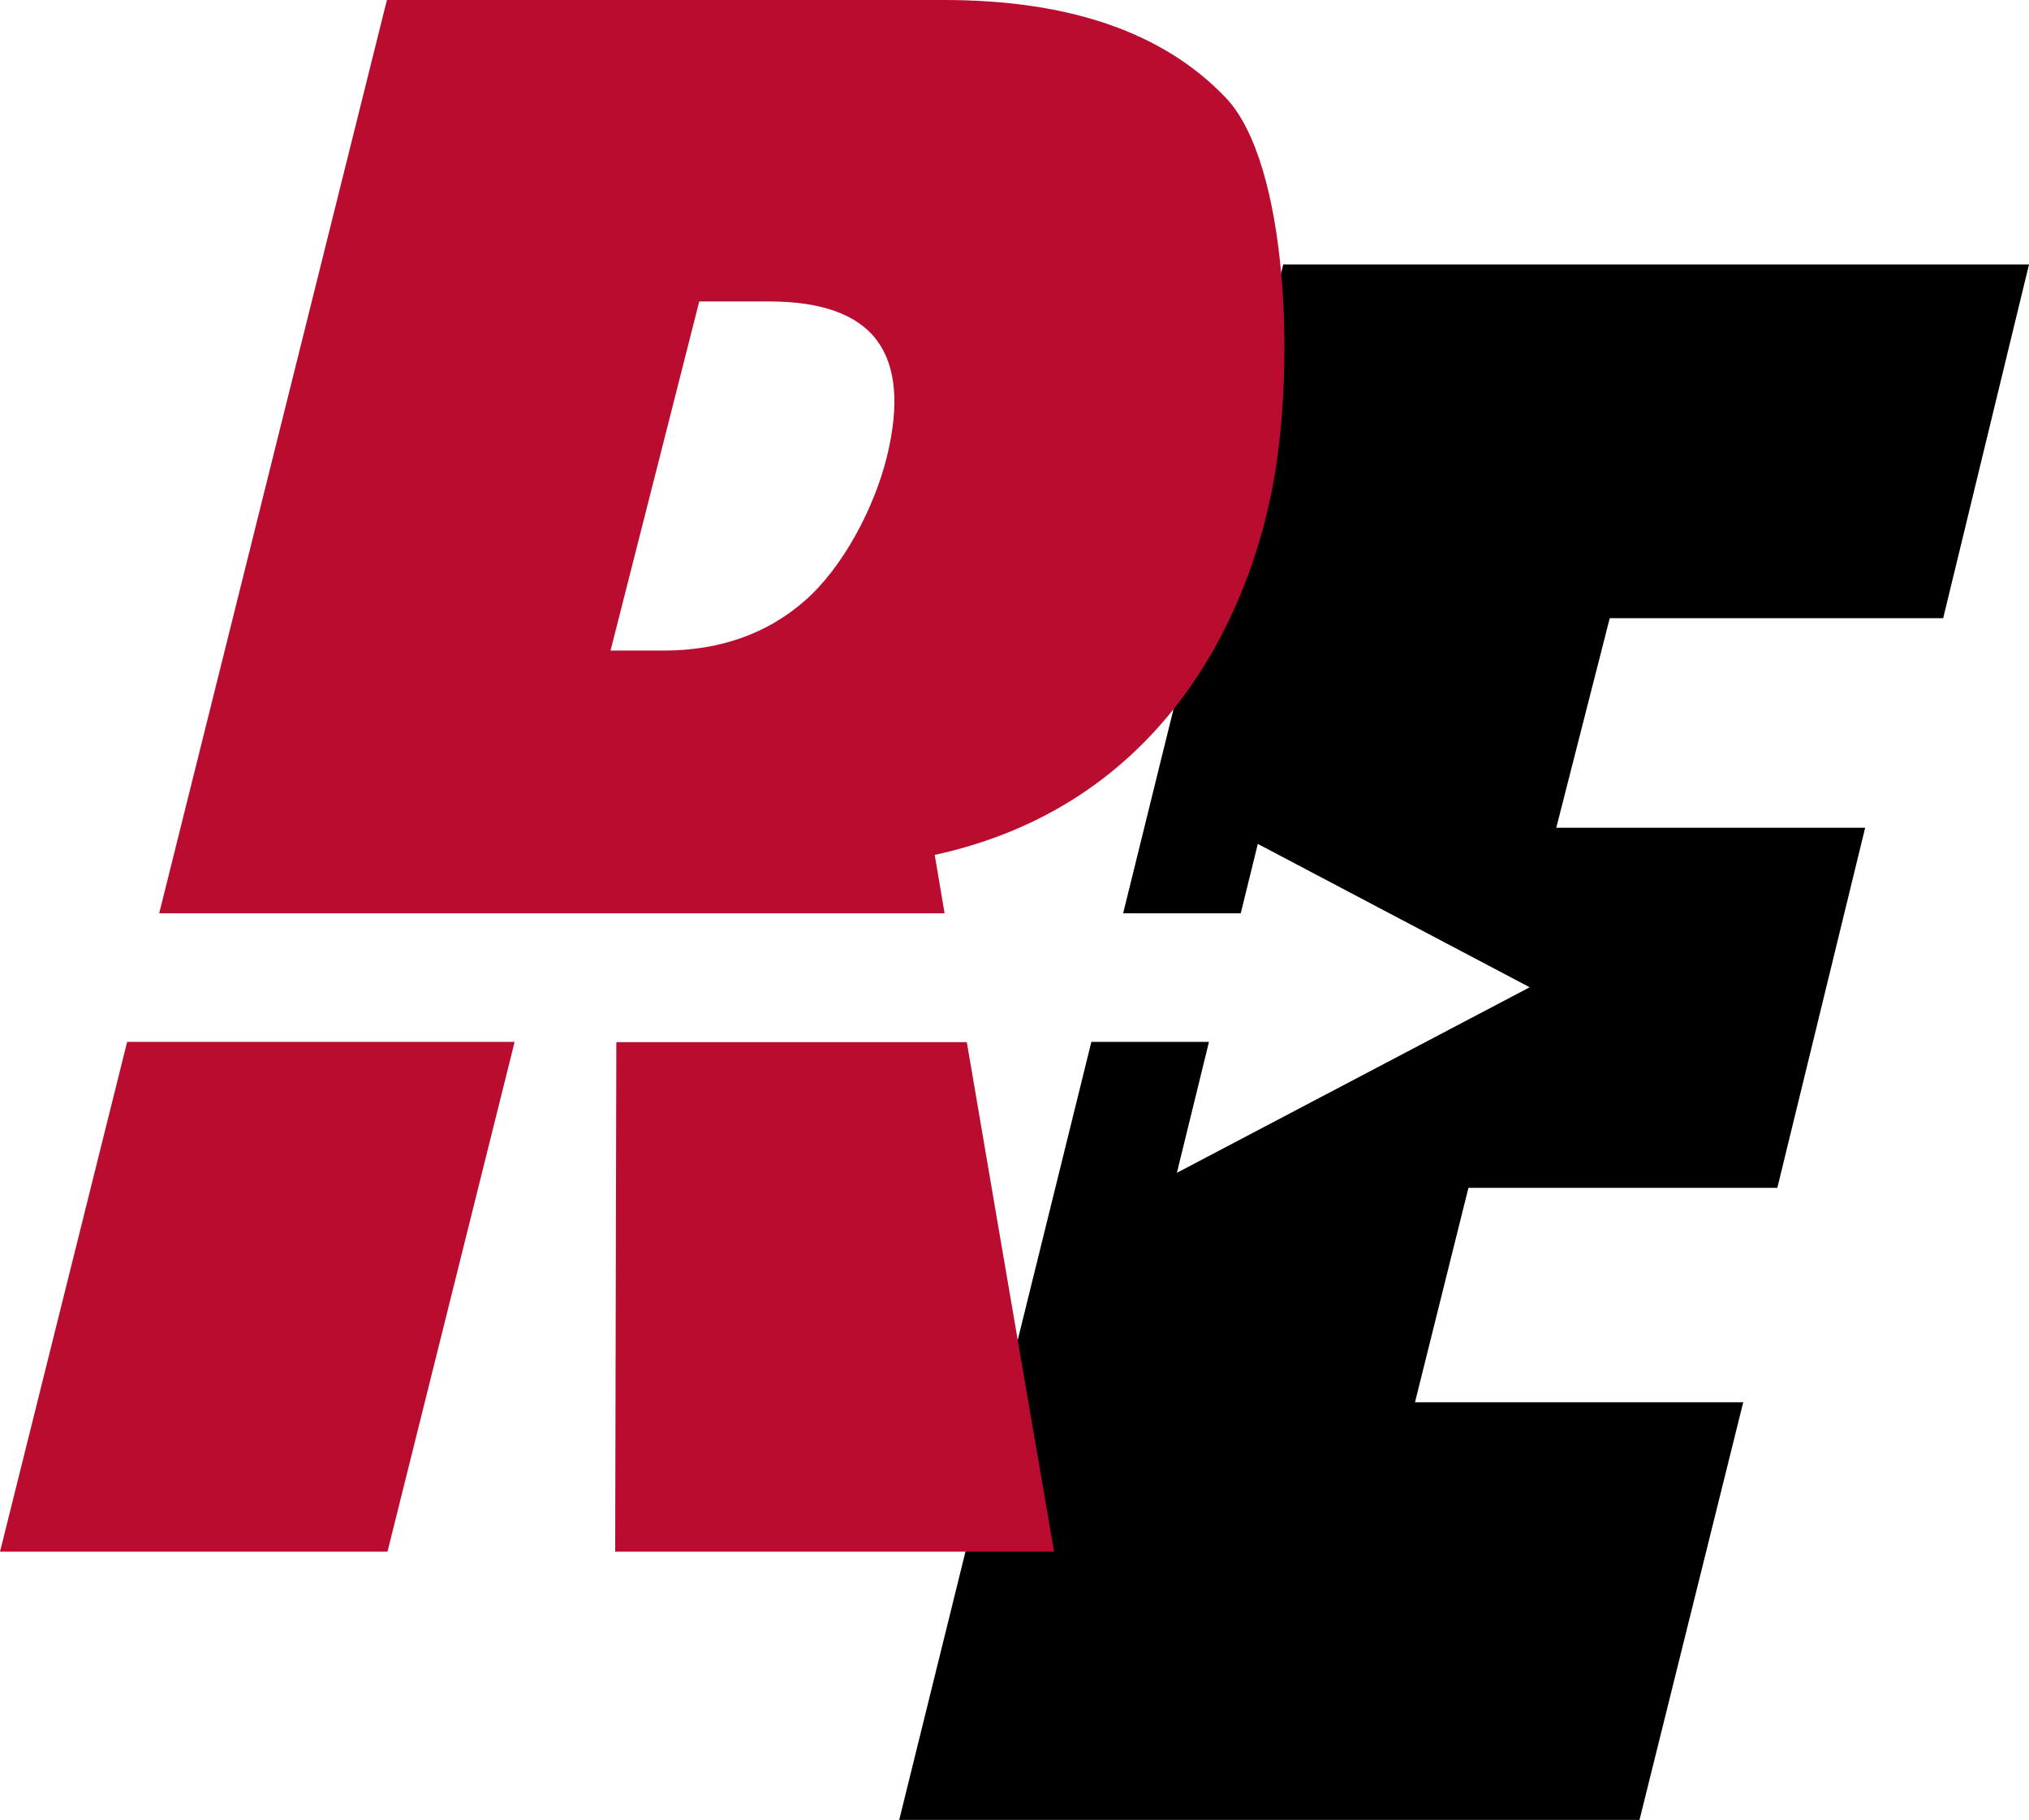
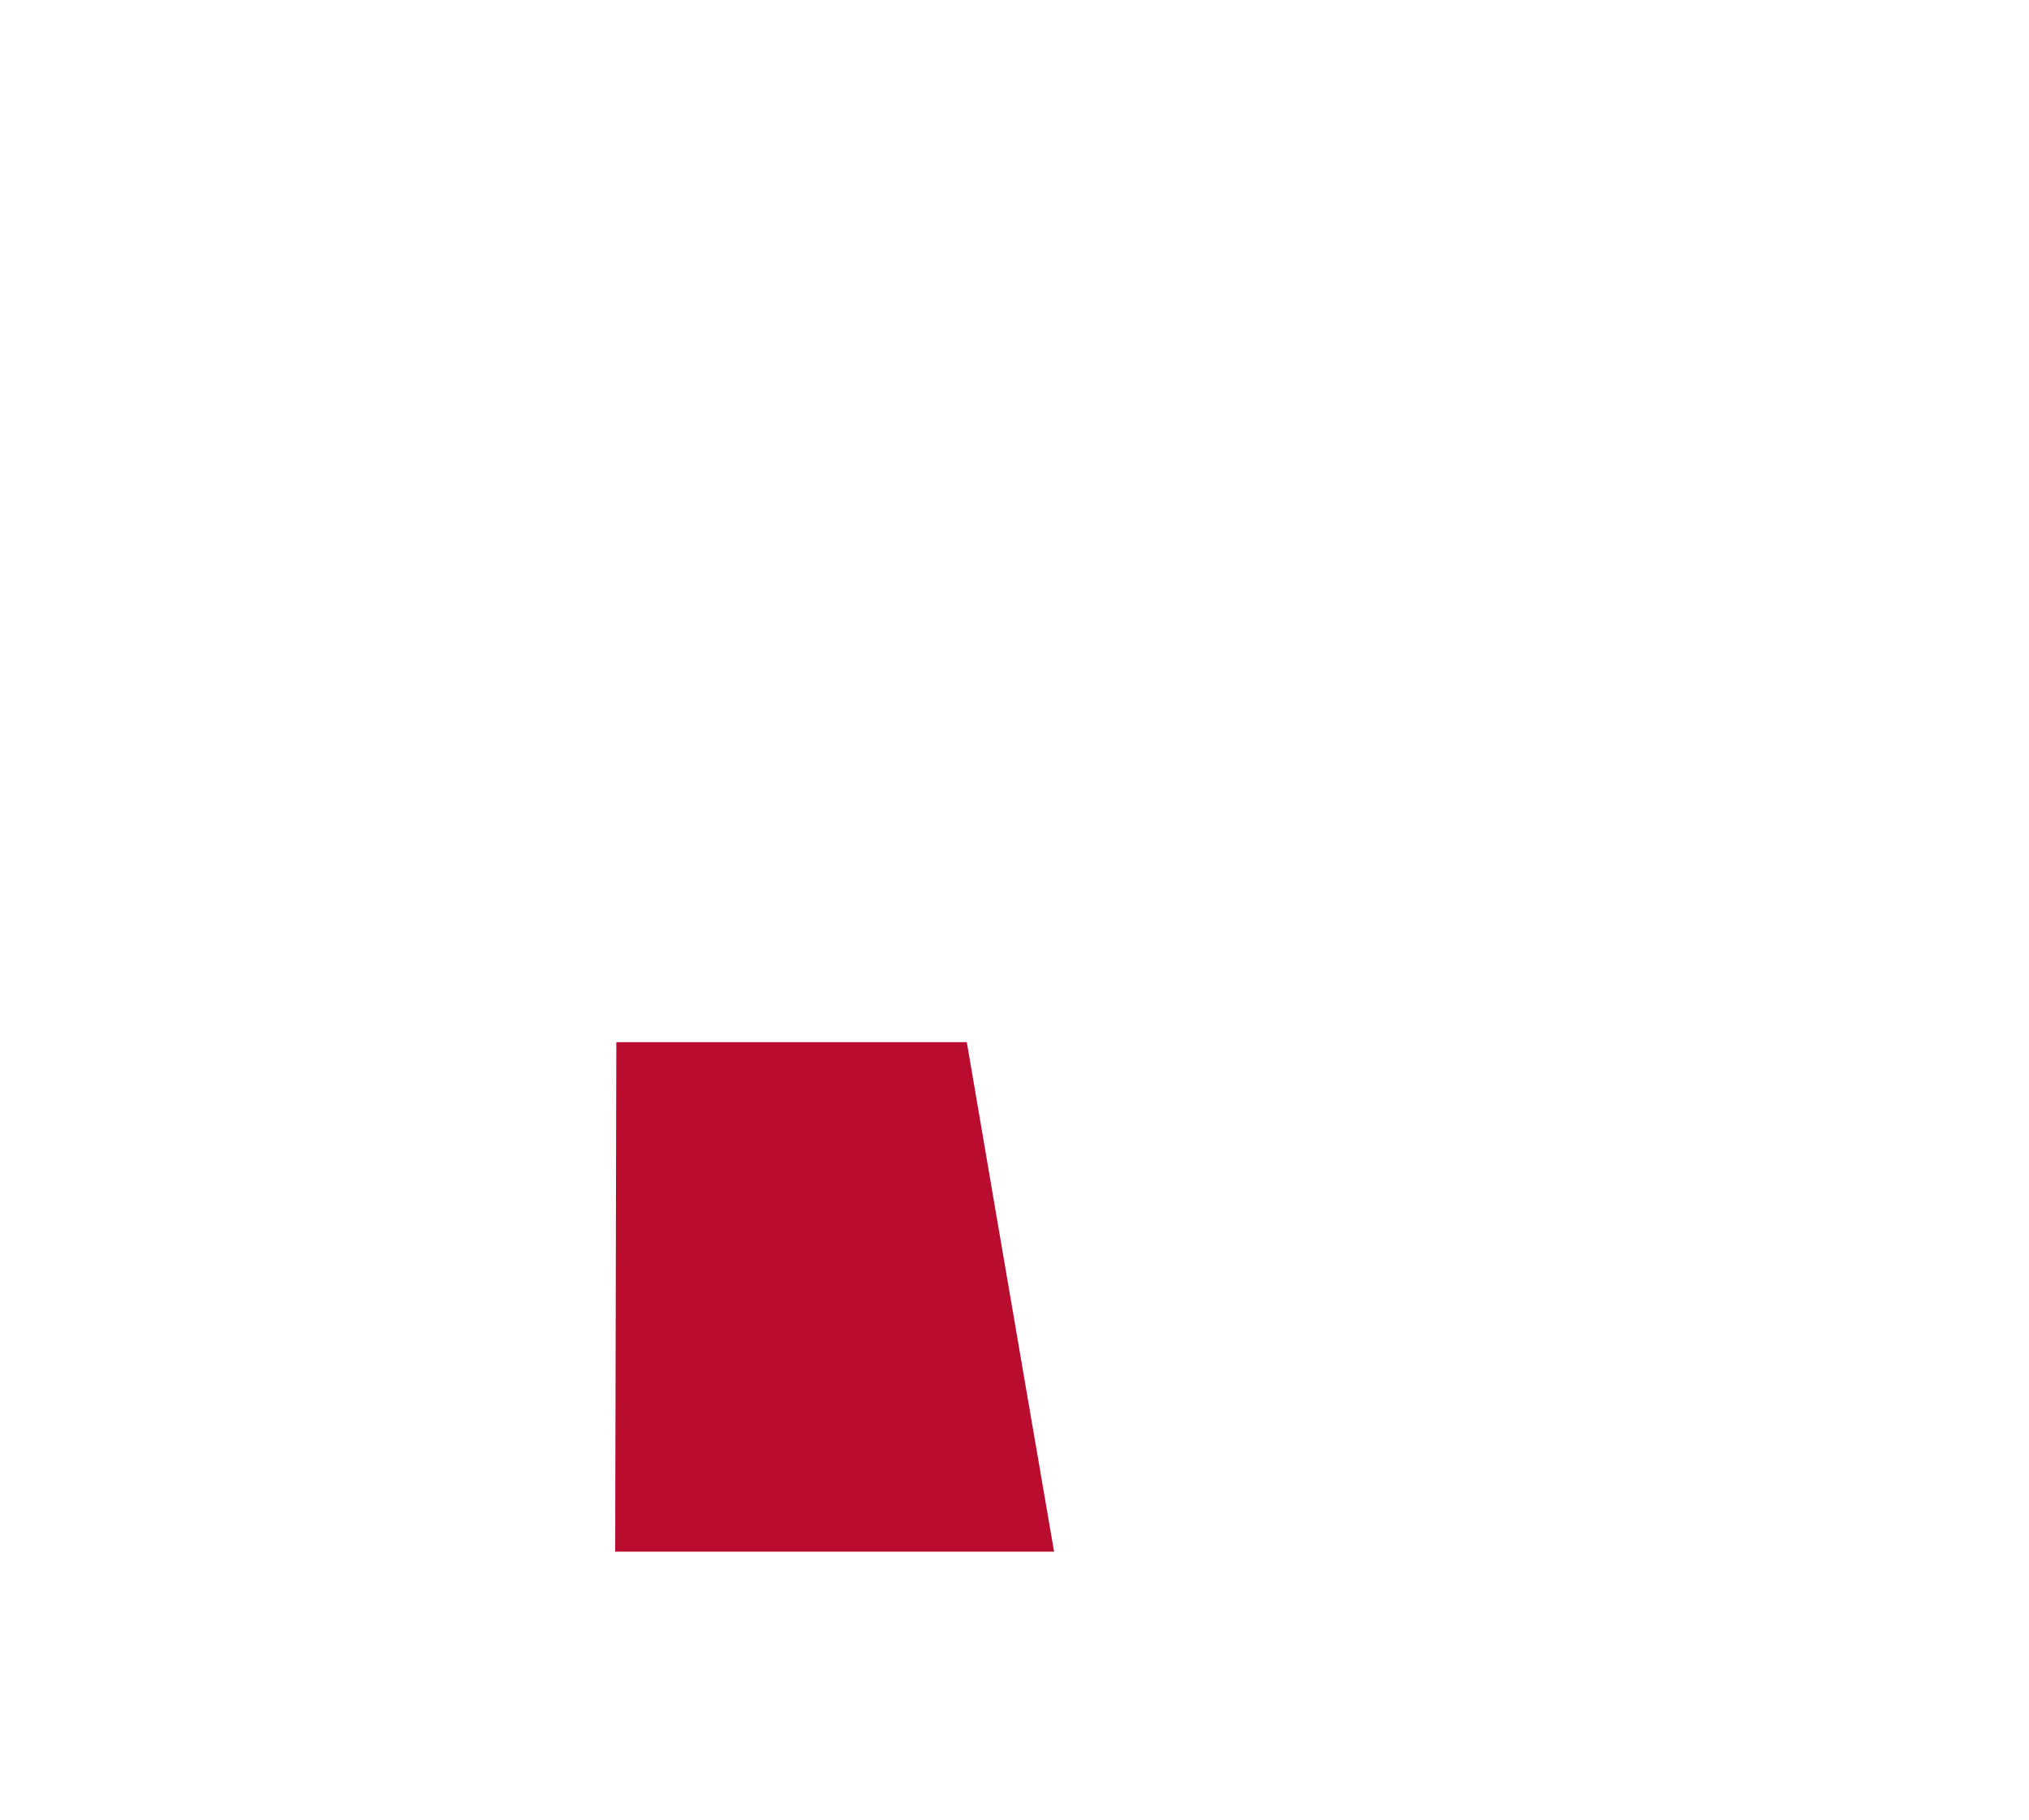
<svg xmlns="http://www.w3.org/2000/svg" width="273.663" height="245.408" viewBox="315 44 273.663 245.408">
  <g data-name="Group 185">
-     <path d="m488.076 79.66-21.591 87.492h15.862l2.3-9.353 36.672 19.33-47.585 25.02 4.326-17.654h-15.862l-25.916 104.913h99.846l13.991-56.315h-44.272l7.21-28.917h41.661l11.848-48.56h-41.662l7.21-28.254h44.974l11.575-47.702H488.076Z" fill-rule="evenodd" data-name="Path 378" />
-     <path d="M332.148 184.495 315 253.242h52.262l17.148-68.747h-52.262Z" fill="#ba0c2f" fill-rule="evenodd" data-name="Path 379" />
    <g data-name="Group 184">
      <g data-name="Group 183" transform="translate(315 44)" clip-path="url(&quot;#a&quot;)">
-         <path d="M165.36 13.212C156.98 4.404 144.313 0 127.321 0H52.184l-30.71 123.152H127.4c-.467-2.806-.935-5.495-1.325-7.872 30.788-6.703 42.13-32.113 45.48-49.183 3.235-16.407 2.144-44.078-6.196-52.885m-45.753 48.442c-1.715 6.898-5.924 14.849-11.03 19.33-5.105 4.482-11.496 6.743-19.096 6.743h-7.132l11.965-47.079h9.392c7.093 0 11.965 1.754 14.576 5.261 2.61 3.508 3.04 8.769 1.325 15.745" fill="#ba0c2f" fill-rule="evenodd" data-name="Path 380" />
        <path d="m83.128 140.495-.156 68.747h59.199s-6.509-37.803-11.77-68.708H83.128v-.04Z" fill="#ba0c2f" fill-rule="evenodd" data-name="Path 381" />
      </g>
    </g>
  </g>
  <defs>
    <clipPath id="a">
      <path d="M0 0h273.663v245.408H0V0z" data-name="Rectangle 186" />
    </clipPath>
  </defs>
</svg>